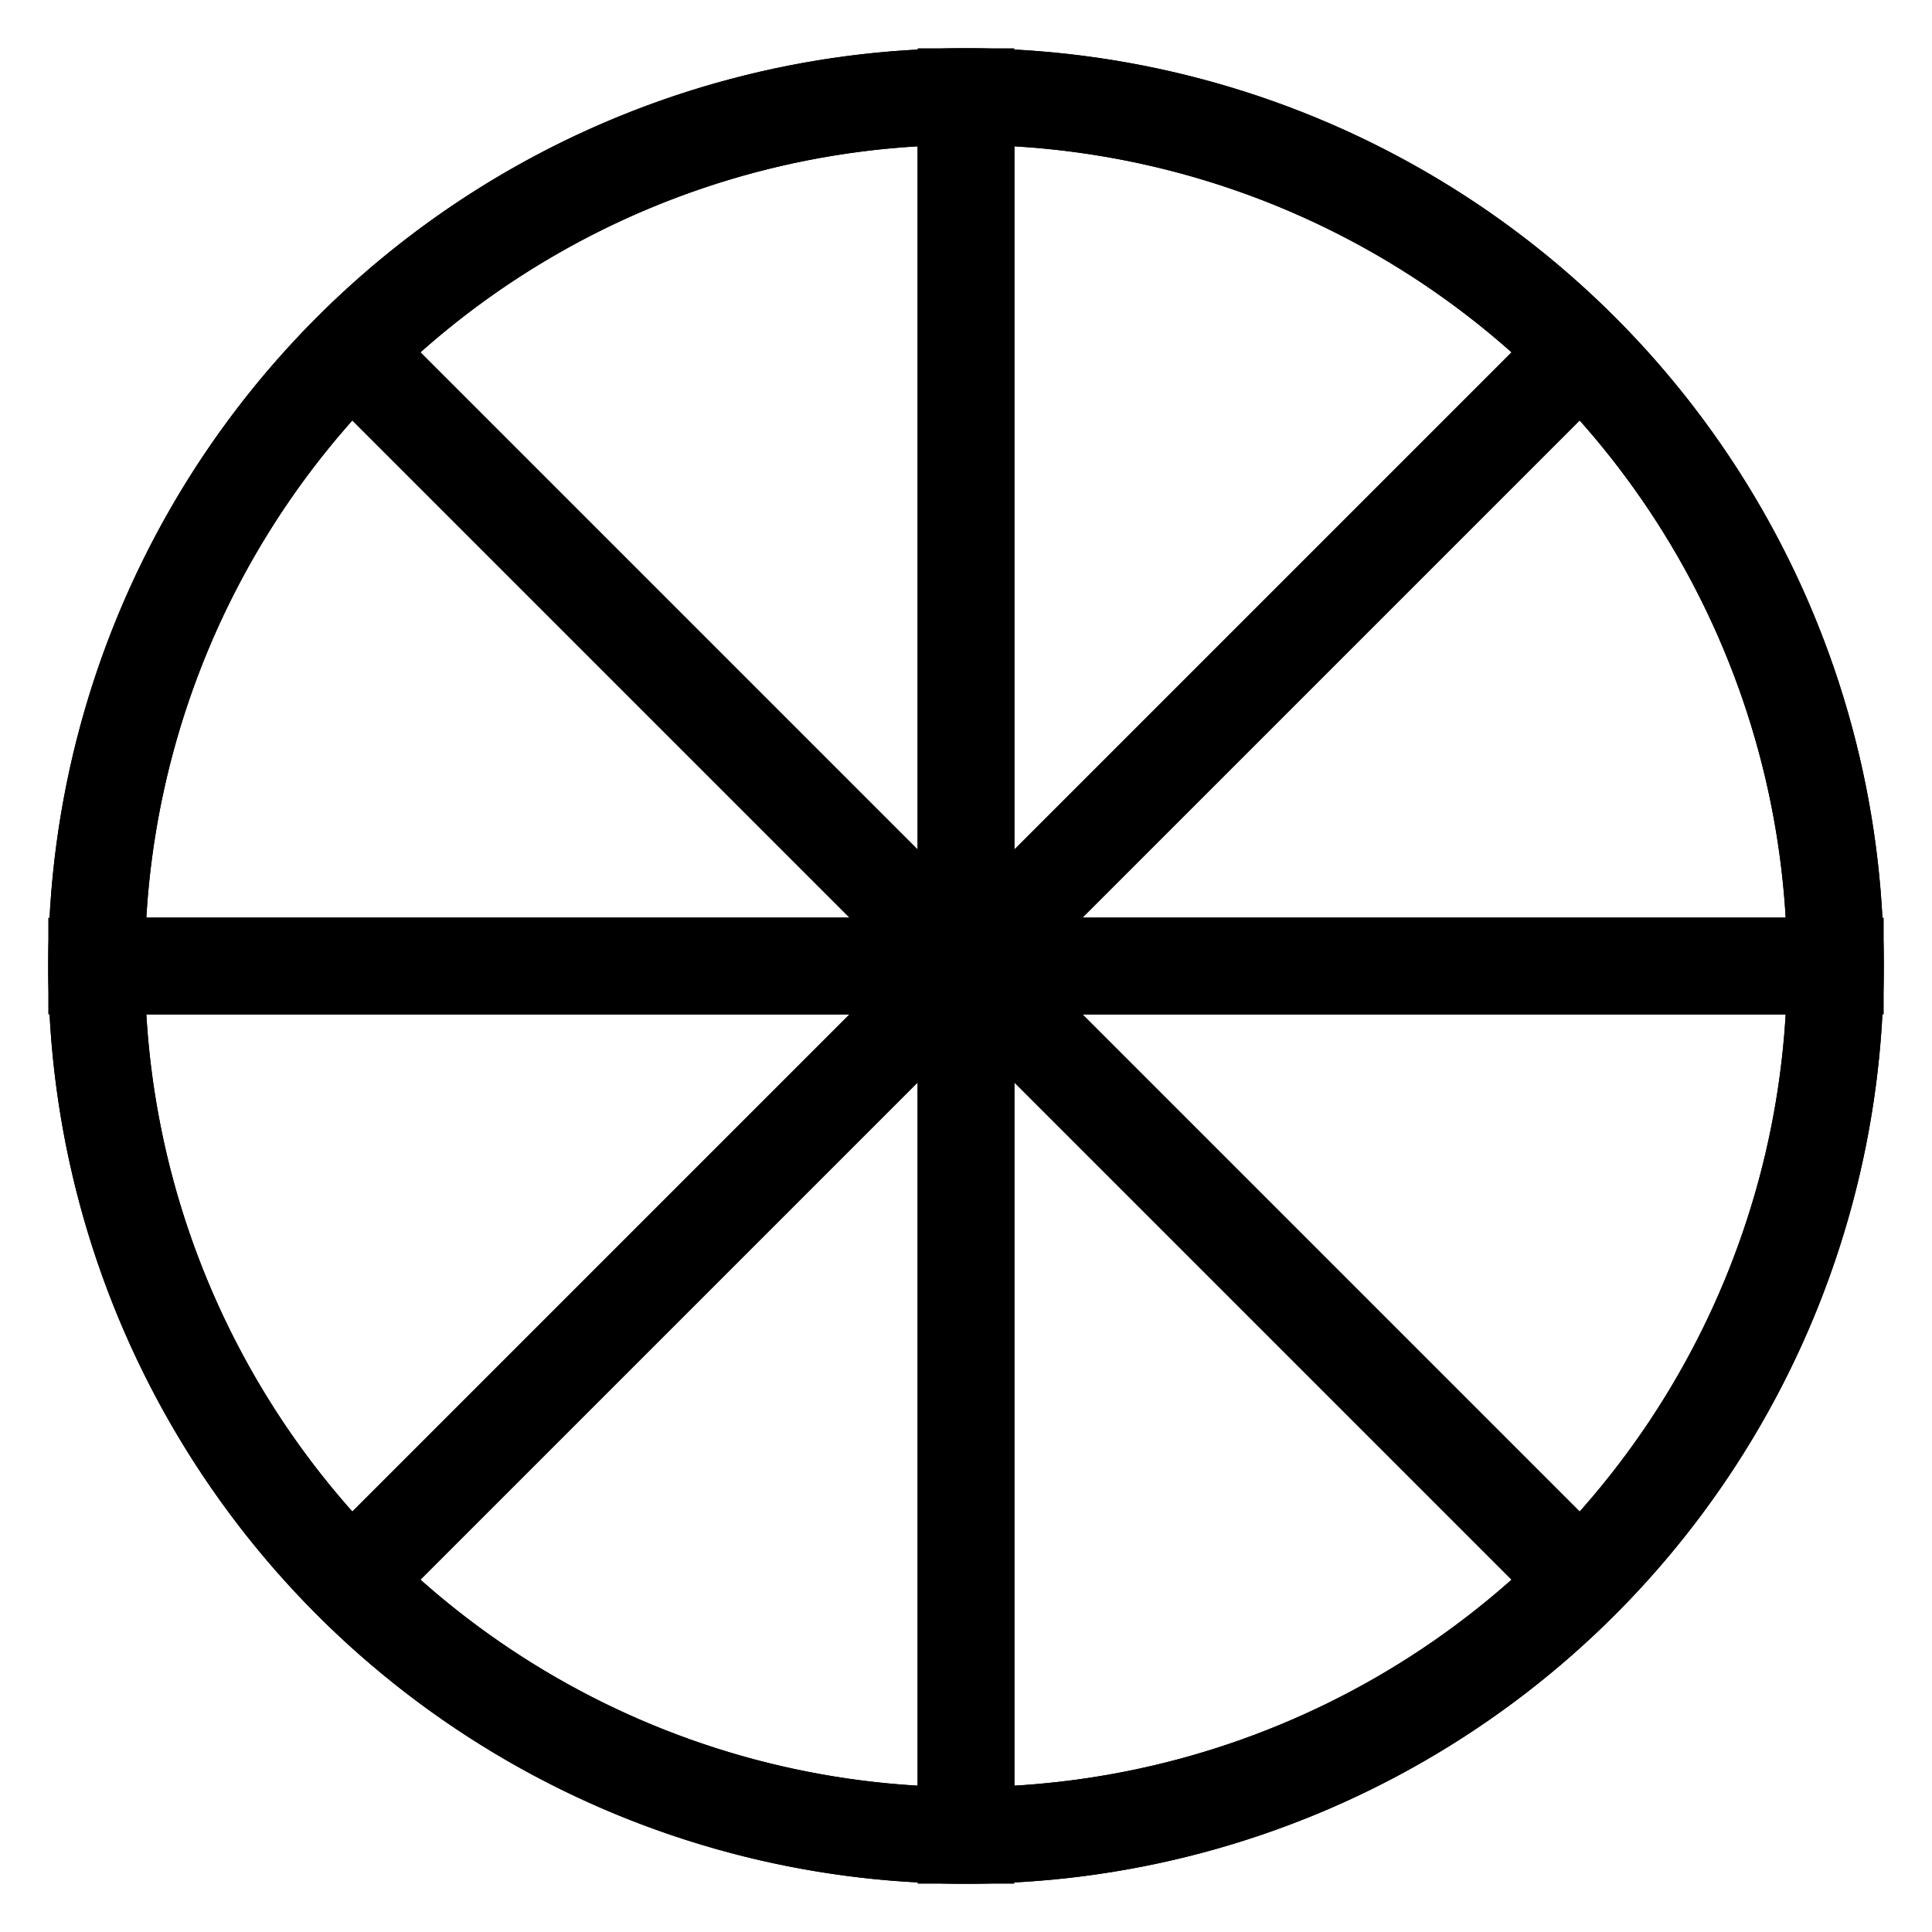
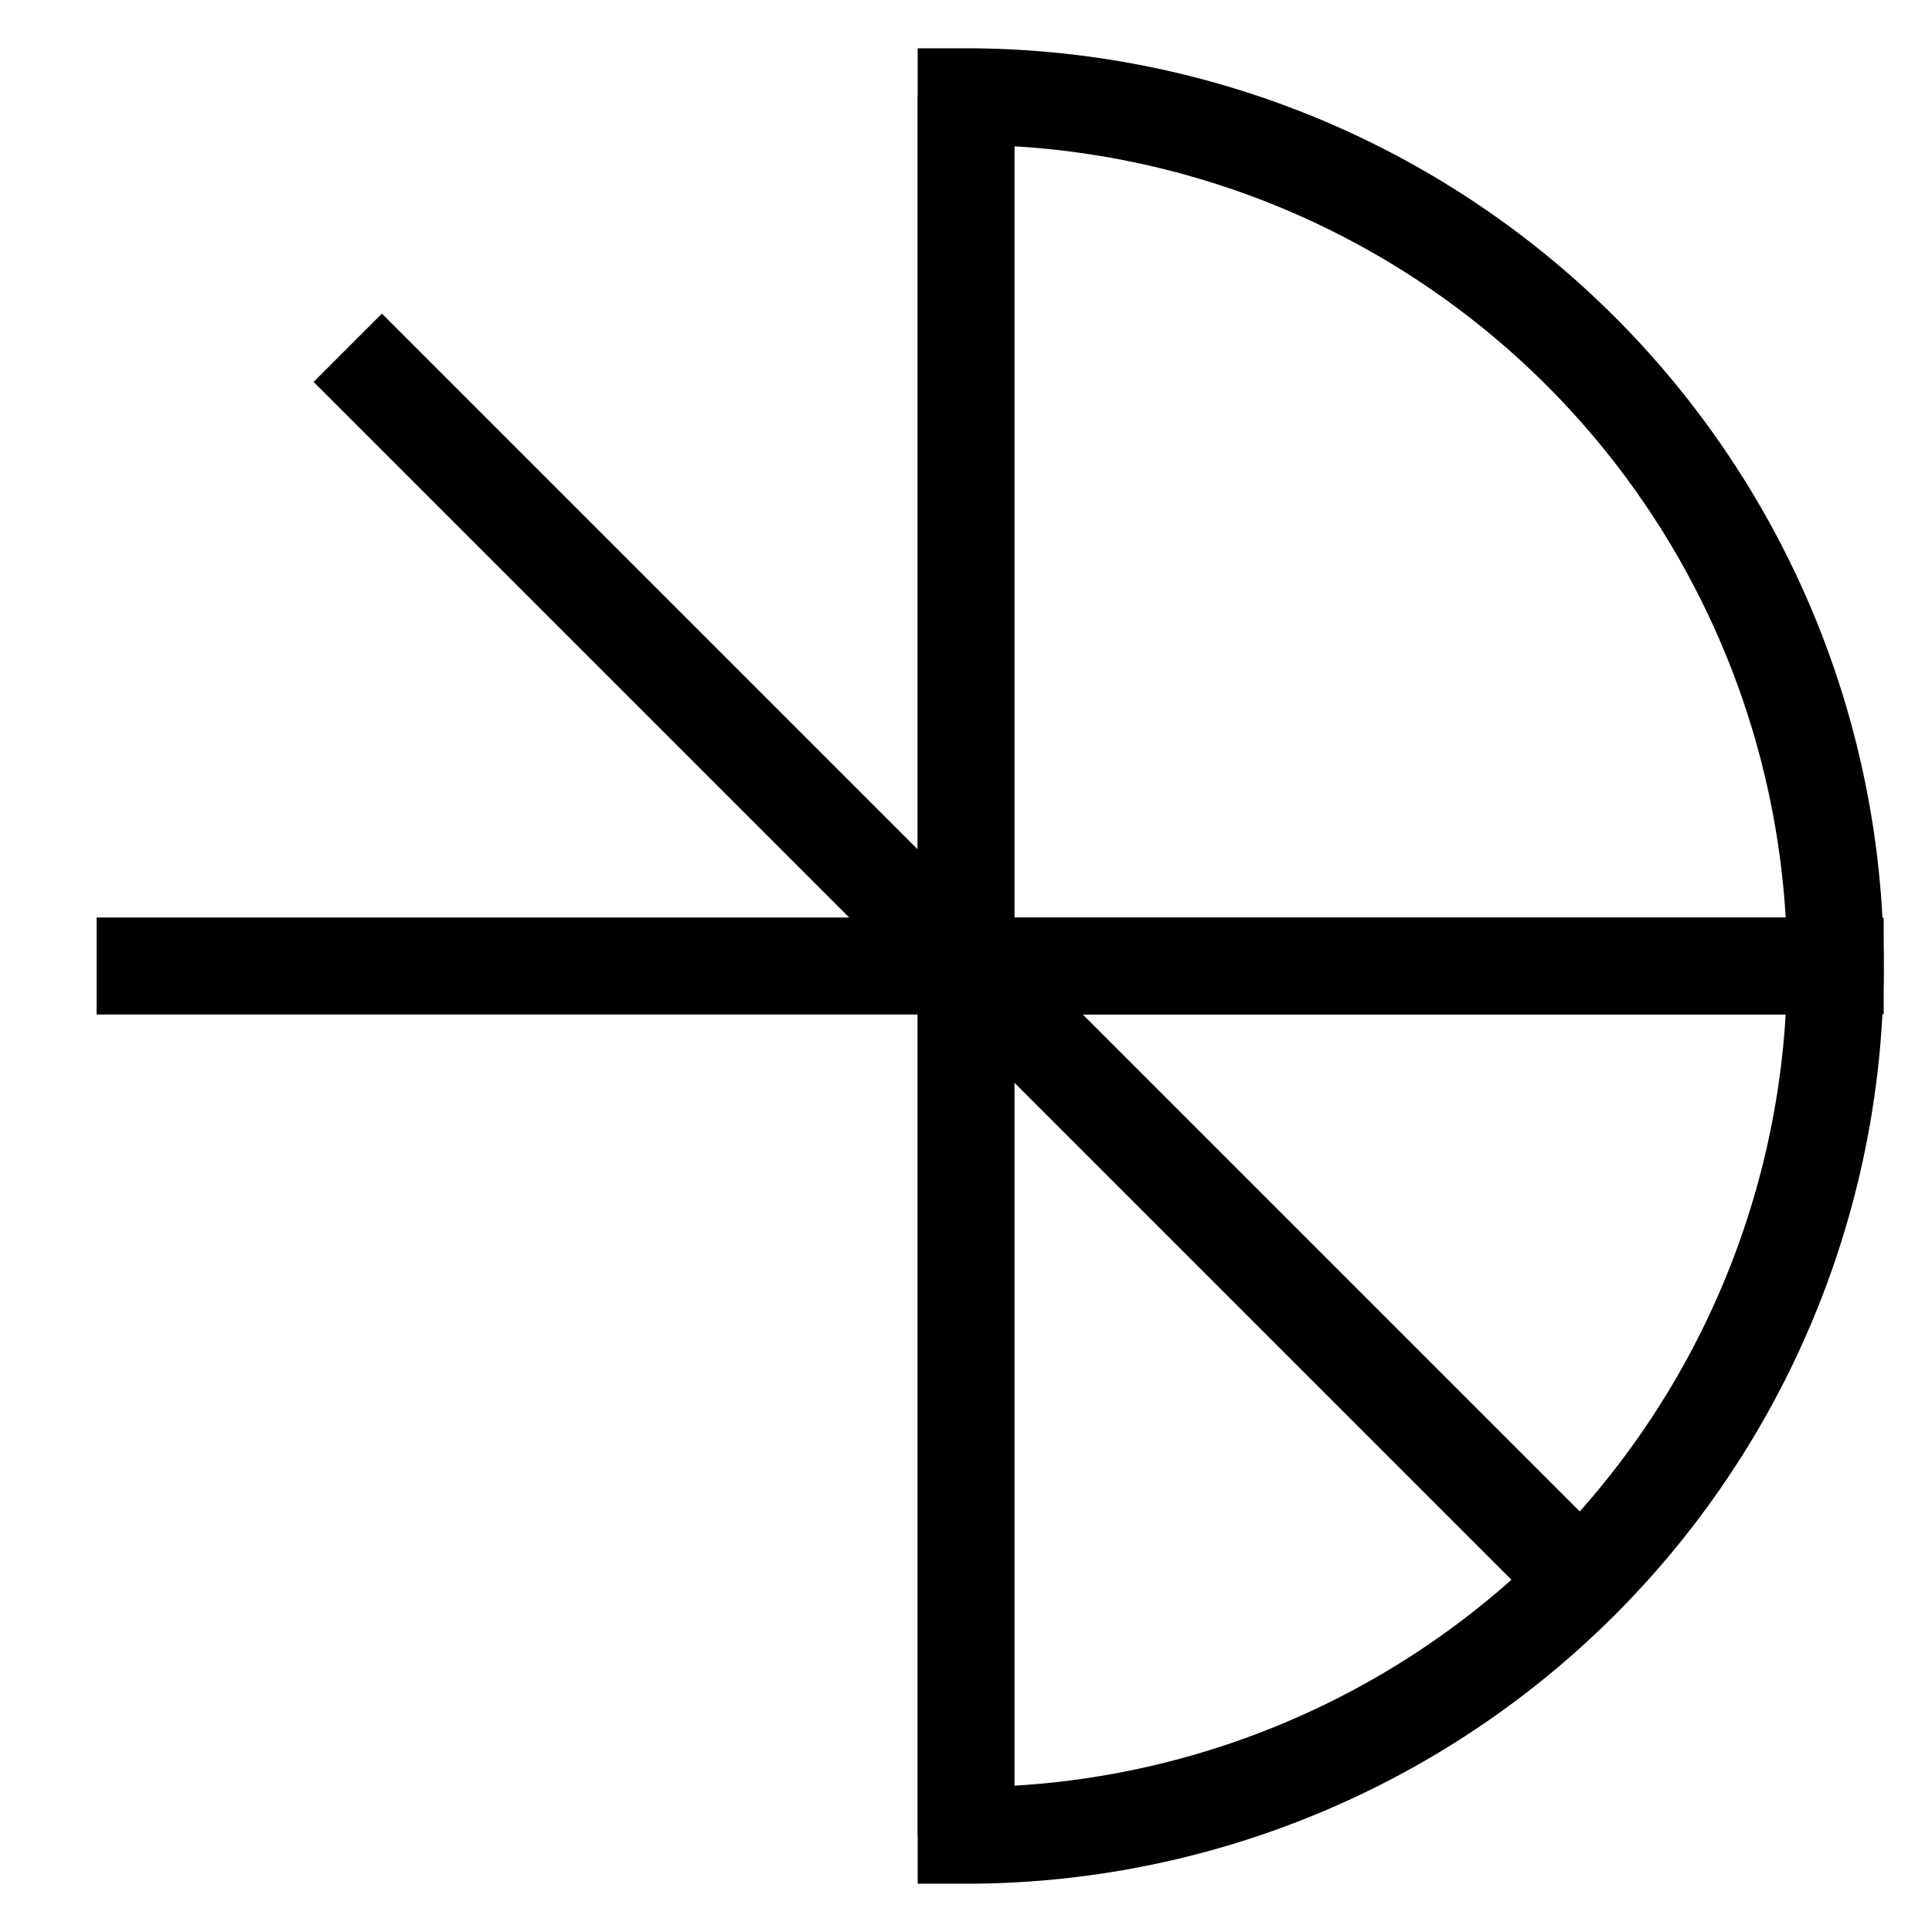
<svg xmlns="http://www.w3.org/2000/svg" width="20" height="20" viewBox="0 0 20 20" fill="none" stroke="black" stroke-width="1">
-   <circle cx="10" cy="10" r="9" stroke="black" fill="none" />
  <line x1="10" y1="1" x2="10" y2="19" stroke="black" />
  <line x1="1" y1="10" x2="19" y2="10" stroke="black" />
  <line x1="3.6" y1="3.6" x2="16.4" y2="16.4" stroke="black" />
-   <line x1="3.6" y1="16.4" x2="16.4" y2="3.6" stroke="black" />
  <path d="M10 10 L10 1 A9 9 0 0 1 19 10 Z" fill="none" stroke="black" />
  <path d="M10 10 L19 10 A9 9 0 0 1 10 19 Z" fill="none" stroke="black" />
-   <path d="M10 10 L10 19 A9 9 0 0 1 1 10 Z" fill="none" stroke="black" />
-   <path d="M10 10 L1 10 A9 9 0 0 1 10 1 Z" fill="none" stroke="black" />
+   <path d="M10 10 L1 10 Z" fill="none" stroke="black" />
</svg>